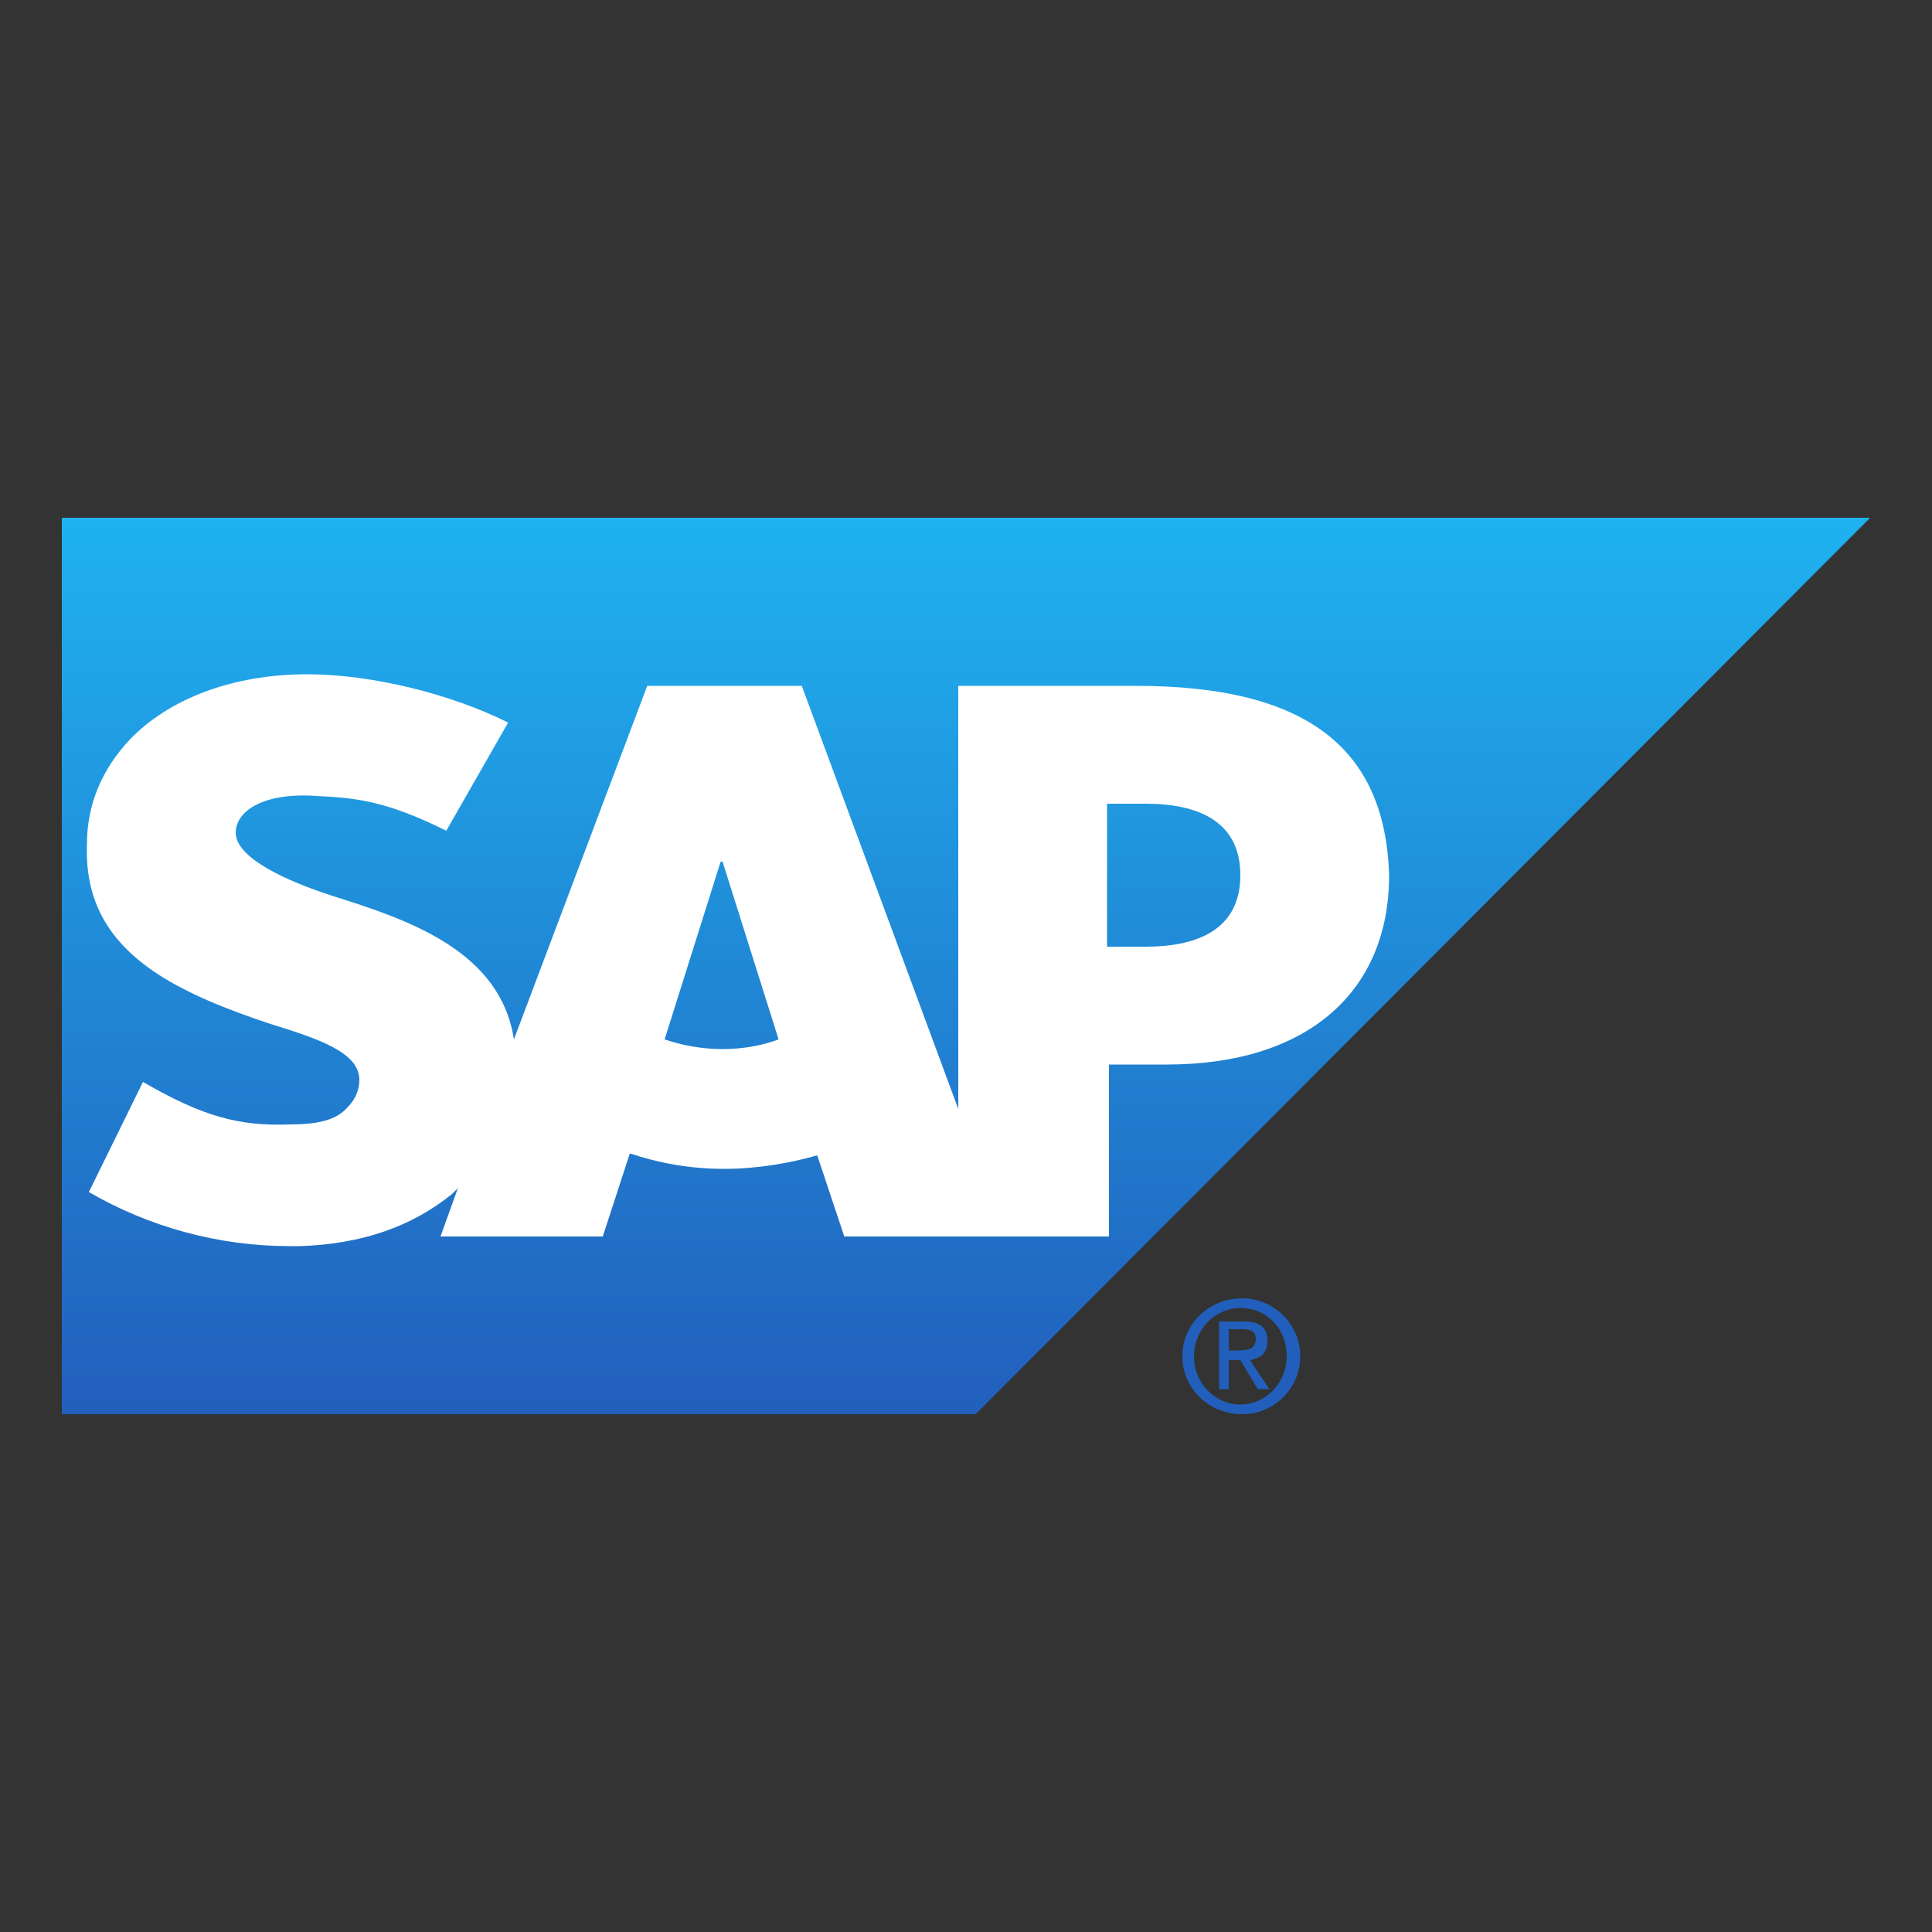
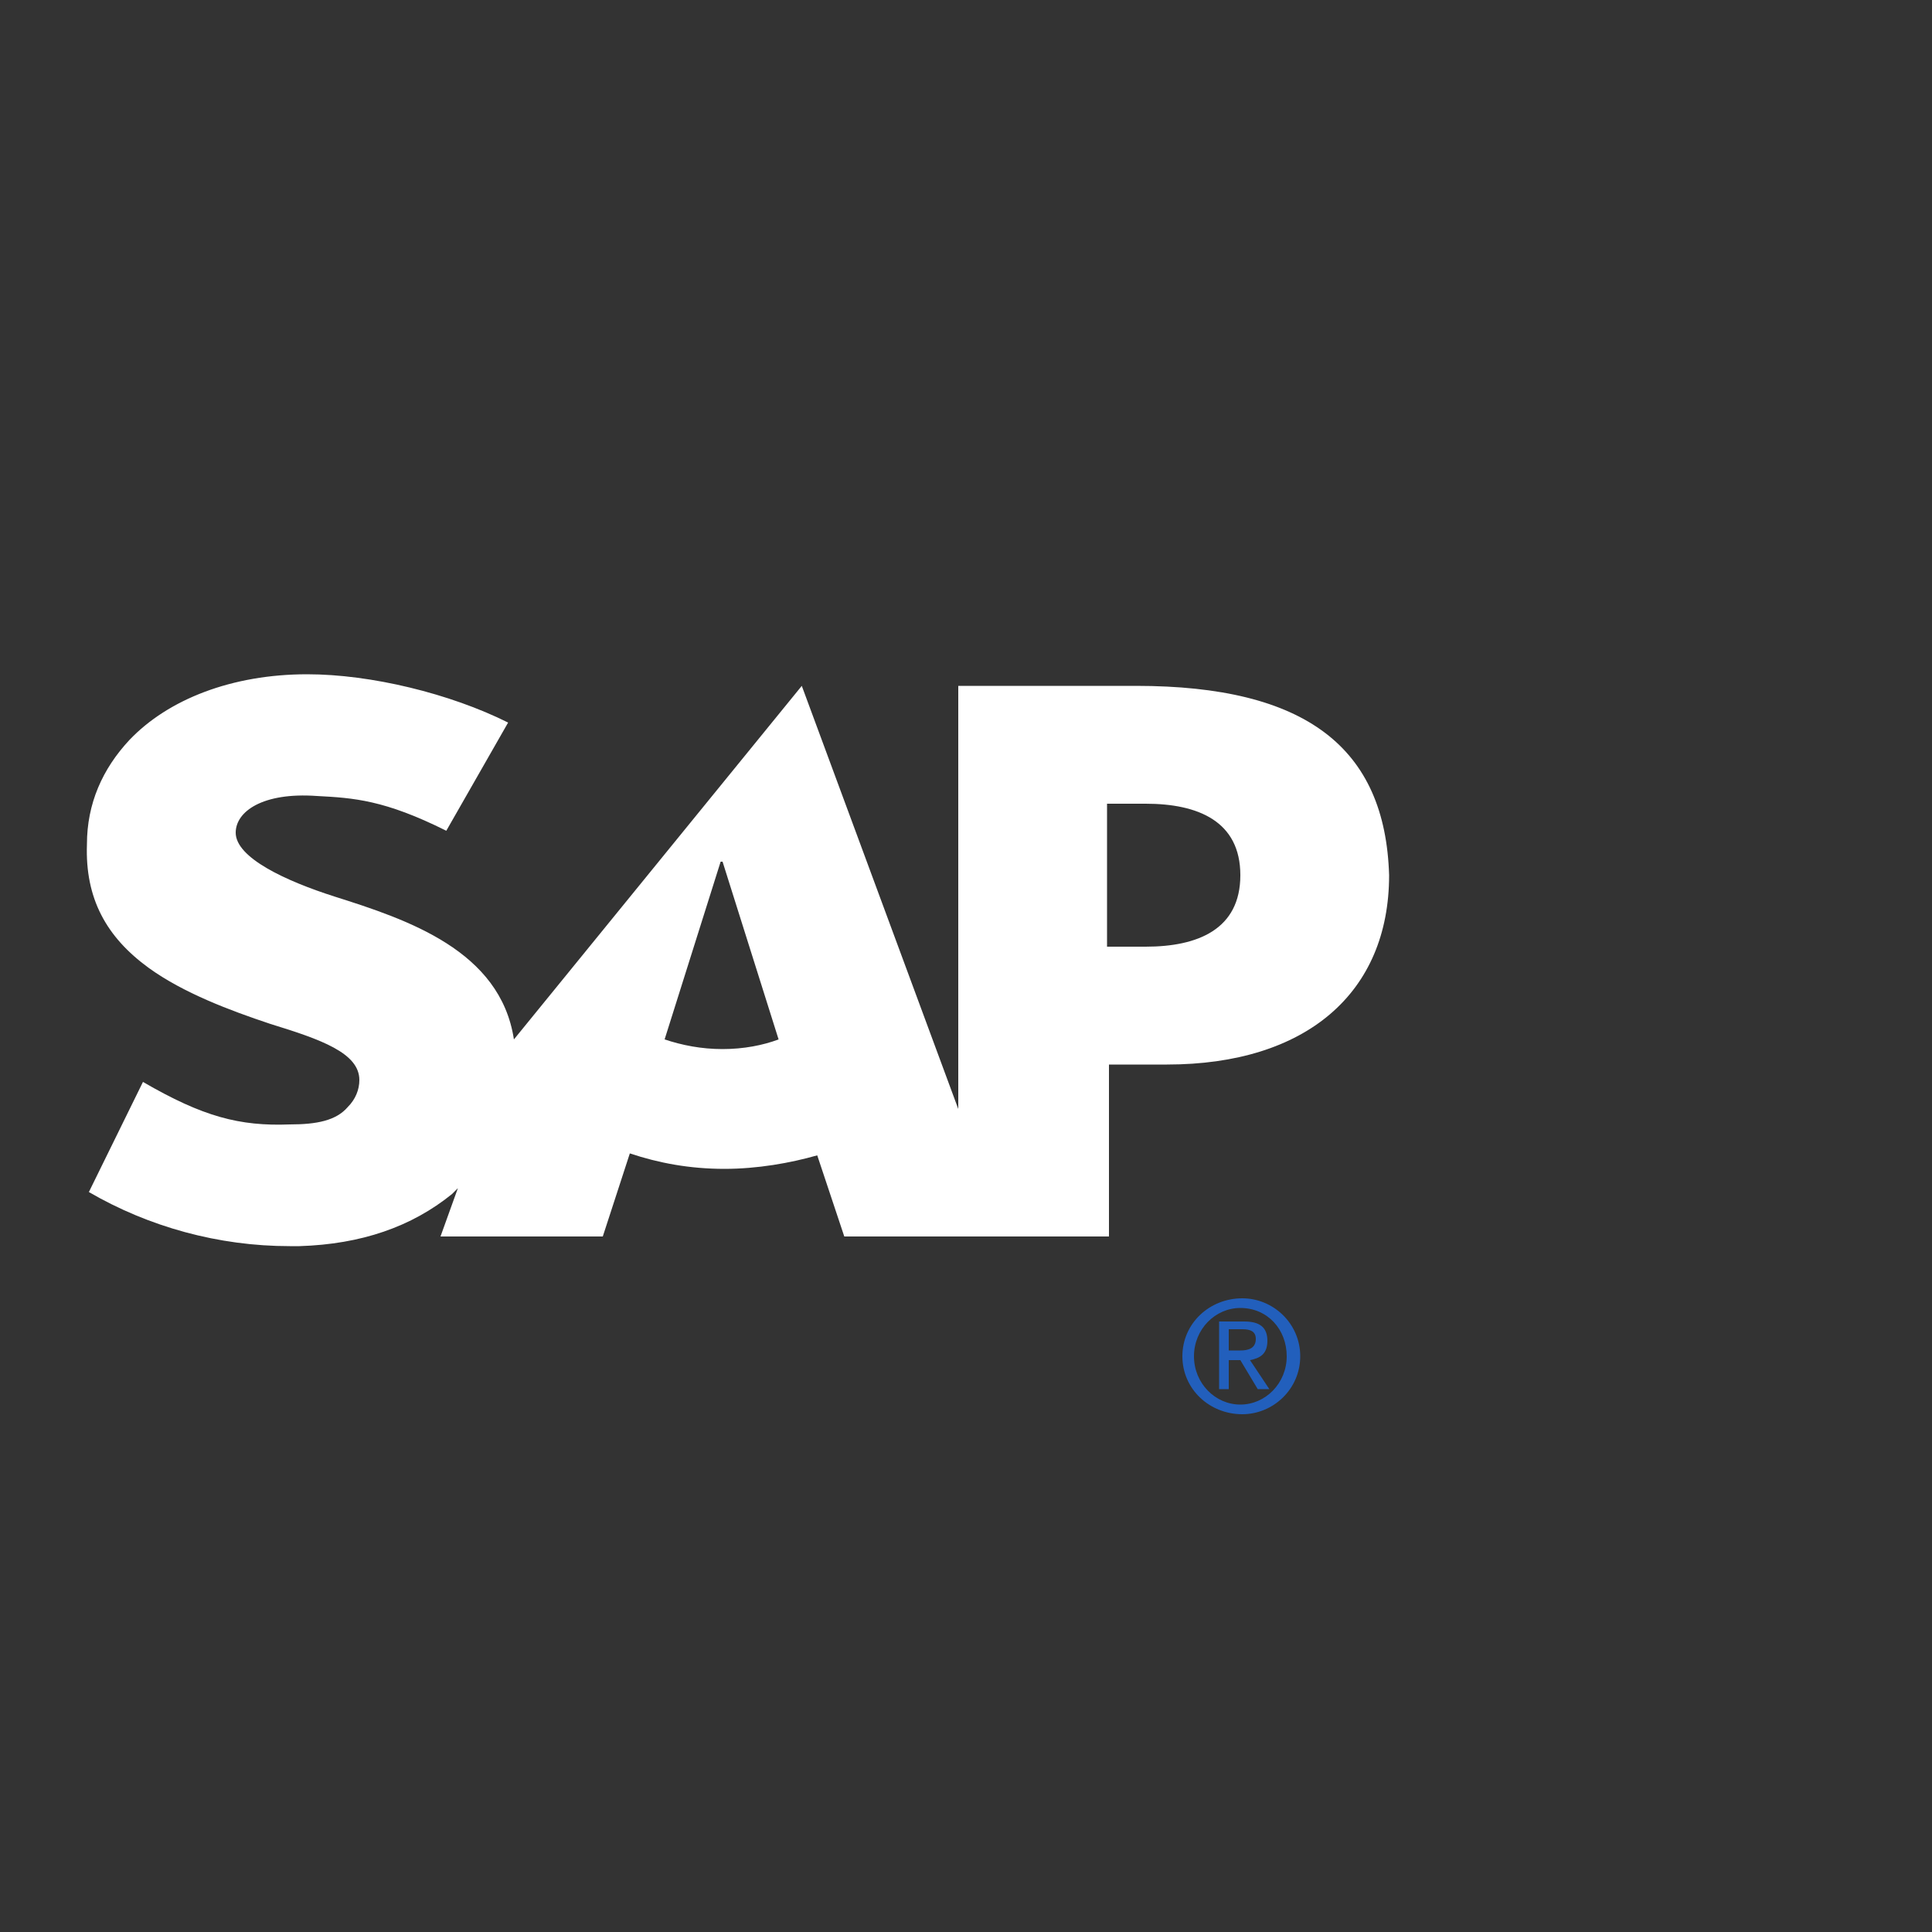
<svg xmlns="http://www.w3.org/2000/svg" width="100" height="100" viewBox="0 0 100 100" fill="none">
  <rect x="0" y="0" width="100" height="100" fill="#333333" stroke="none" />
-   <path fill-rule="evenodd" clip-rule="evenodd" d="M3.2 73.2H50.5L96.8 26.8H3.2V73.2Z" fill="url(#paint0_linear)" />
-   <path fill-rule="evenodd" clip-rule="evenodd" d="M58.8 35.5H49.6V57.4L41.5 35.5H33.5L26.6 53.8C25.9 49.2 21.1 47.6 17.3 46.4C14.8 45.6 12.2 44.4 12.2 43.1C12.2 42 13.6 41 16.4 41.2C18.3 41.3 19.9 41.4 23.1 43L26.3 37.4C23.3 35.9 19.2 34.9 15.9 34.9C12 34.9 8.7 36.2 6.7 38.3C5.3 39.8 4.5 41.6 4.5 43.7C4.4 46.5 5.5 48.5 7.7 50.1C9.5 51.4 11.9 52.3 14 53C16.6 53.8 18.6 54.5 18.6 55.9C18.6 56.4 18.4 56.9 18 57.3C17.4 58 16.4 58.2 15 58.2C12.4 58.3 10.5 57.8 7.4 56L4.6 61.7C7.7 63.5 11.3 64.5 15 64.5H15.5C18.7 64.4 21.3 63.5 23.4 61.8C23.5 61.7 23.6 61.6 23.7 61.5L22.8 64H31.2L32.6 59.7C34.1 60.2 35.7 60.5 37.5 60.5C39.2 60.5 40.9 60.2 42.3 59.8L43.7 64H57.4V55.1H60.4C67.6 55.1 71.9 51.4 71.9 45.3C71.7 38.7 67.6 35.5 58.8 35.5ZM37.4 54.3C36.3 54.3 35.3 54.1 34.4 53.8L37.3 44.6H37.4L40.3 53.8C39.5 54.1 38.5 54.3 37.4 54.3ZM59.3 49H57.3V41.6H59.3C62 41.6 64.2 42.5 64.2 45.3C64.2 48.1 62 49 59.3 49Z" fill="white" />
+   <path fill-rule="evenodd" clip-rule="evenodd" d="M58.8 35.5H49.6V57.4L41.5 35.5L26.6 53.8C25.9 49.2 21.1 47.6 17.3 46.4C14.8 45.6 12.2 44.4 12.2 43.1C12.2 42 13.6 41 16.4 41.2C18.3 41.3 19.9 41.4 23.1 43L26.3 37.4C23.3 35.9 19.2 34.9 15.9 34.9C12 34.9 8.7 36.2 6.7 38.3C5.3 39.8 4.5 41.6 4.5 43.7C4.4 46.5 5.5 48.5 7.7 50.1C9.5 51.4 11.9 52.3 14 53C16.6 53.8 18.6 54.5 18.6 55.9C18.6 56.4 18.4 56.9 18 57.3C17.4 58 16.4 58.2 15 58.2C12.4 58.3 10.5 57.8 7.4 56L4.6 61.7C7.7 63.5 11.3 64.5 15 64.5H15.5C18.7 64.4 21.3 63.5 23.4 61.8C23.5 61.7 23.6 61.6 23.7 61.5L22.8 64H31.2L32.6 59.7C34.1 60.2 35.7 60.5 37.5 60.5C39.2 60.5 40.9 60.2 42.3 59.8L43.7 64H57.4V55.1H60.4C67.6 55.1 71.9 51.4 71.9 45.3C71.7 38.7 67.6 35.5 58.8 35.5ZM37.4 54.3C36.3 54.3 35.3 54.1 34.4 53.8L37.3 44.6H37.4L40.3 53.8C39.5 54.1 38.5 54.3 37.4 54.3ZM59.3 49H57.3V41.6H59.3C62 41.6 64.2 42.5 64.2 45.3C64.2 48.1 62 49 59.3 49Z" fill="white" />
  <path d="M61.8 70.2C61.8 68.8 62.9 67.7 64.2 67.7C65.6 67.7 66.6 68.8 66.6 70.2C66.6 71.6 65.5 72.7 64.2 72.7C62.9 72.7 61.8 71.6 61.8 70.2ZM64.3 73.2C65.9 73.2 67.3 71.9 67.3 70.2C67.3 68.5 65.9 67.2 64.3 67.2C62.6 67.2 61.2 68.5 61.2 70.2C61.2 71.9 62.6 73.2 64.3 73.2ZM63.6 70.4H64.2L65.1 71.9H65.7L64.7 70.4C65.2 70.3 65.6 70.1 65.6 69.4C65.6 68.7 65.2 68.4 64.4 68.4H63.1V71.9H63.6V70.4V70.4ZM63.6 69.9V68.8H64.3C64.7 68.8 65 68.9 65 69.3C65 69.8 64.6 69.9 64.2 69.9H63.6Z" fill="#225FBC" />
  <defs>
    <linearGradient id="paint0_linear" x1="50" y1="73.223" x2="50" y2="26.901" gradientUnits="userSpaceOnUse">
      <stop stop-color="#225FBC" />
      <stop offset="1" stop-color="#1FB2F0" />
    </linearGradient>
  </defs>
</svg>